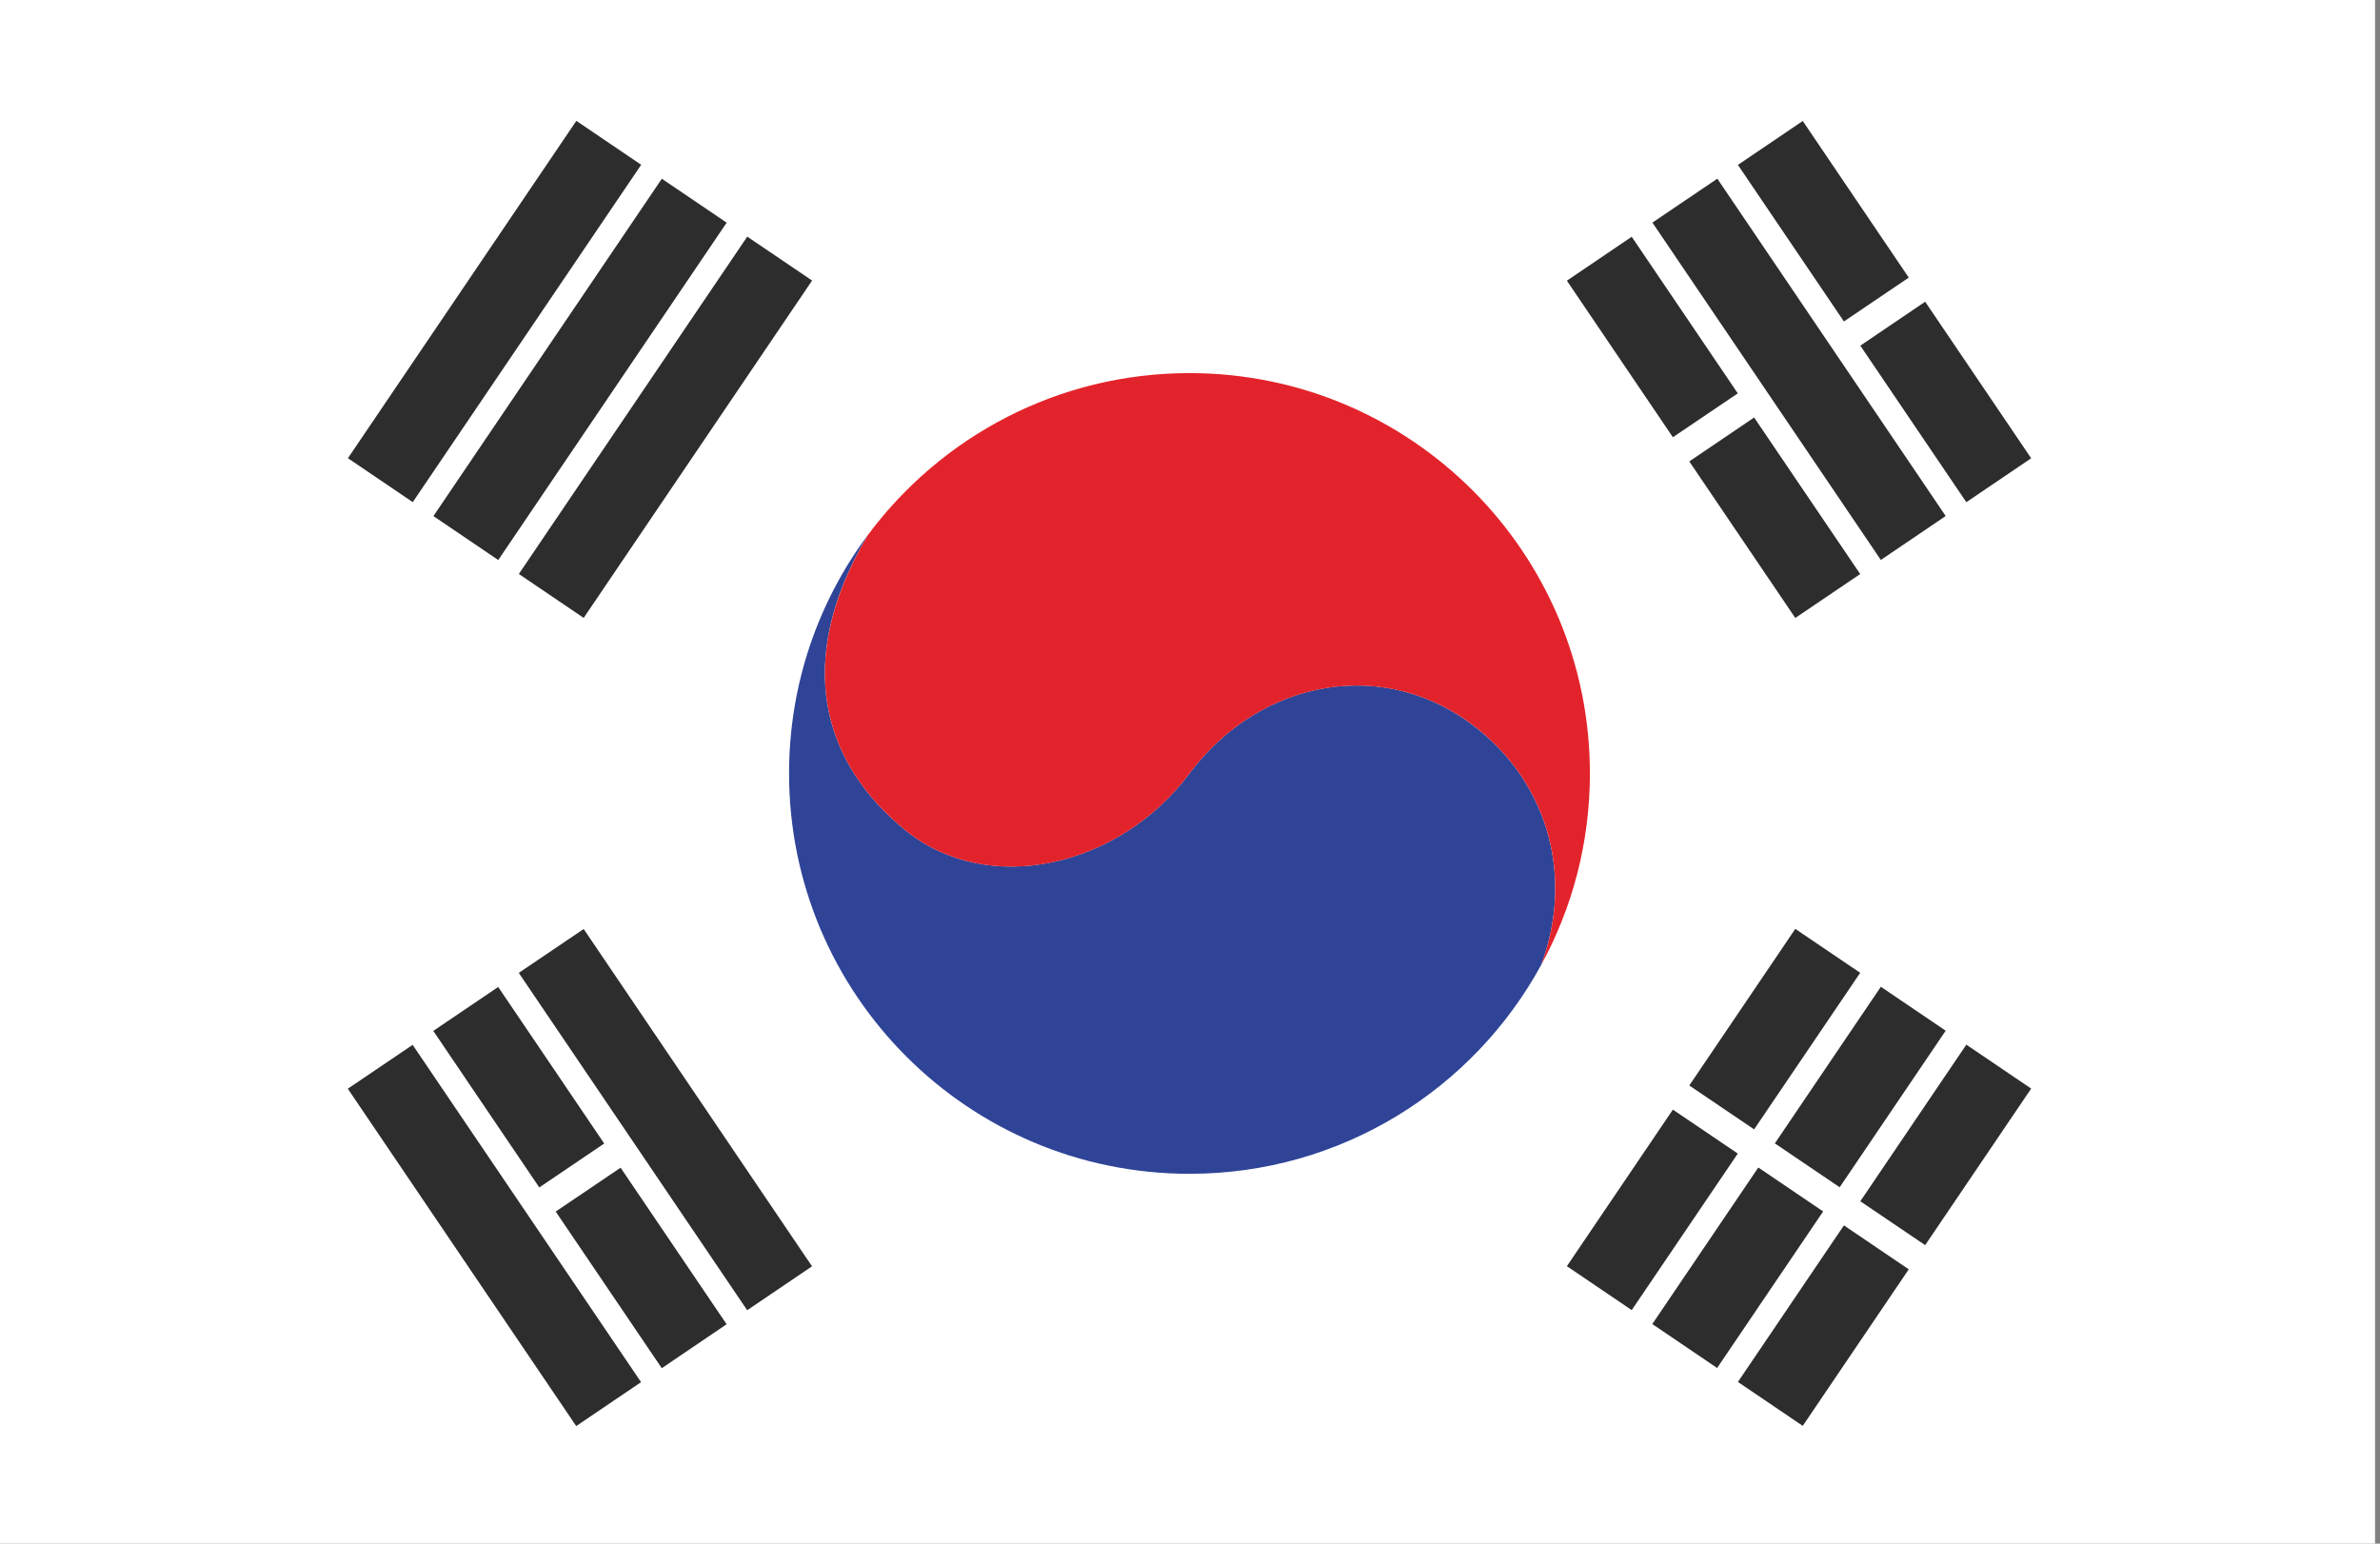
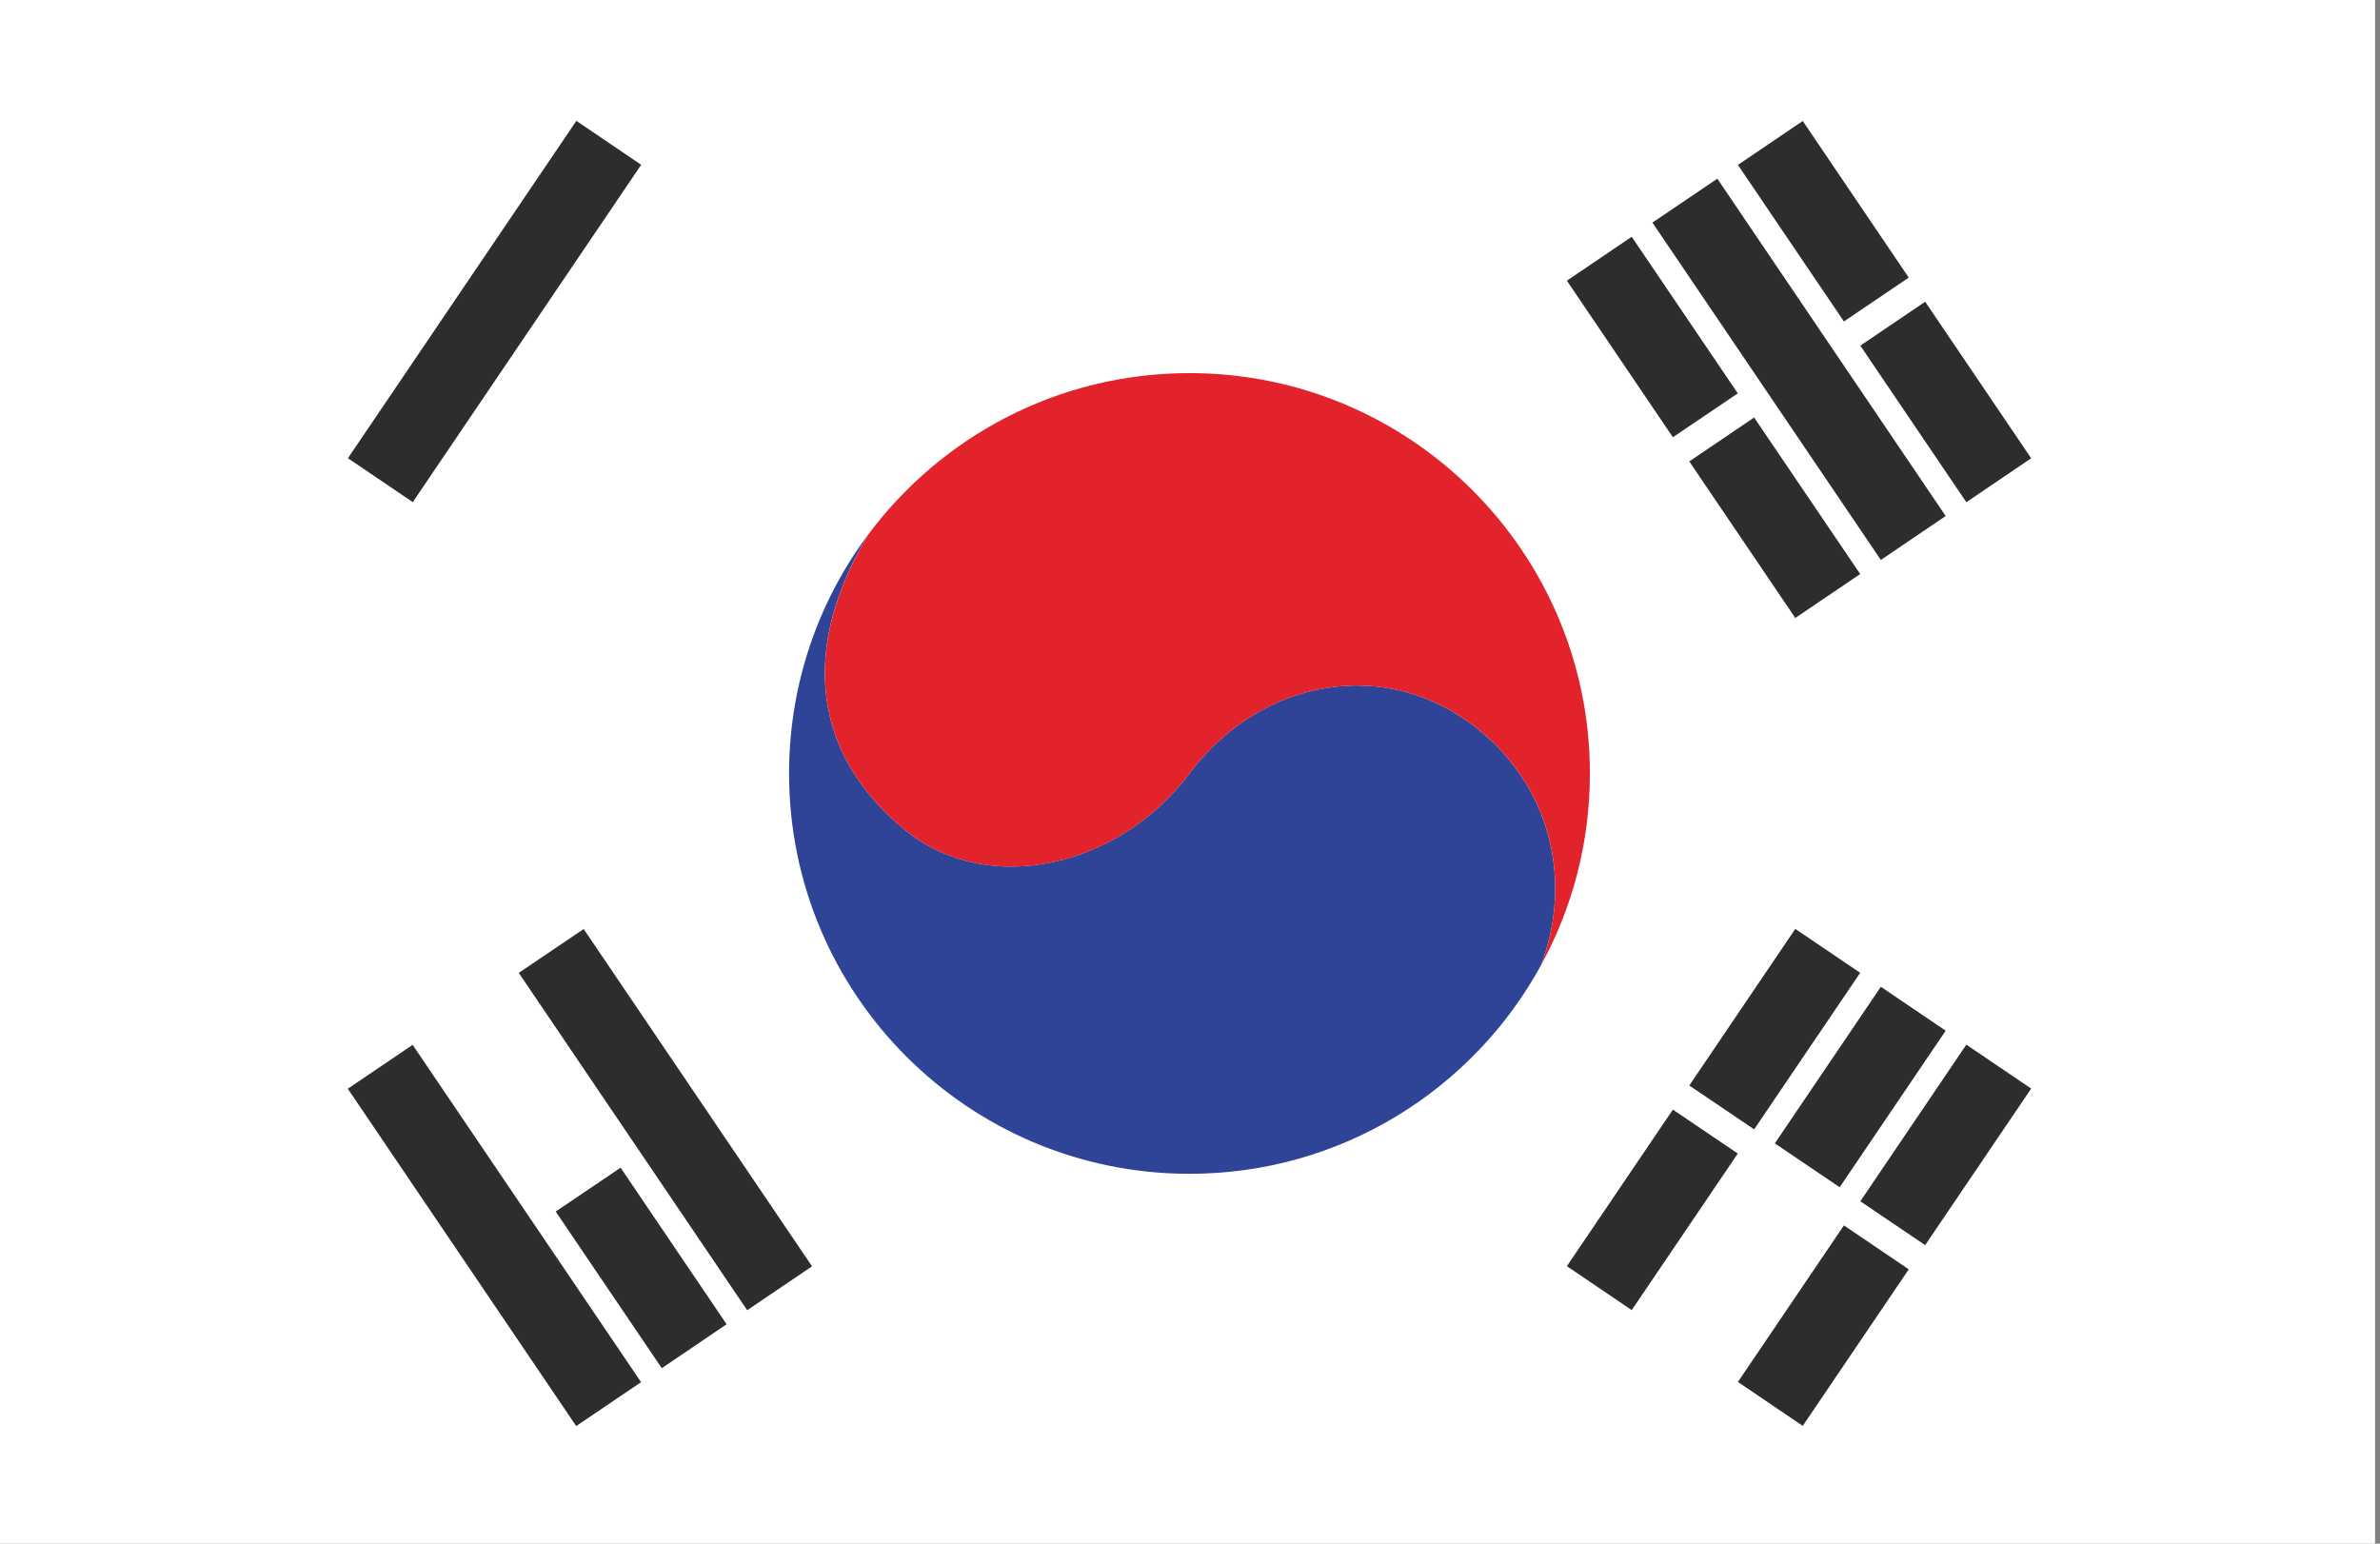
<svg xmlns="http://www.w3.org/2000/svg" fill="none" height="100%" overflow="visible" preserveAspectRatio="none" style="display: block;" viewBox="0 0 37 24" width="100%">
  <rect x="0" y="0" width="37" height="24" fill="#808080" stroke="none" />
  <g id="Group 38">
    <path d="M36.923 0H1.31242e-05V24H36.923V0Z" fill="white" id="Vector" />
    <g id="Group">
      <path d="M23.003 11.357C21.552 10.17 19.584 10.561 18.492 12.025C17.4 13.489 15.355 13.952 14.071 12.905C12.788 11.859 12.327 10.282 13.494 8.314C12.723 9.351 12.267 10.635 12.267 12.025C12.267 15.463 15.054 18.25 18.492 18.25C20.851 18.25 22.904 16.937 23.96 15.002C24.462 13.644 24.076 12.233 23.003 11.357Z" fill="#2F4497" id="Vector_2" />
      <path d="M18.492 5.801C16.445 5.801 14.629 6.79 13.495 8.315C12.328 10.283 12.788 11.86 14.072 12.906C15.356 13.953 17.4 13.49 18.492 12.026C19.584 10.562 21.552 10.171 23.004 11.357C24.076 12.234 24.463 13.644 23.96 15.002C24.443 14.118 24.717 13.104 24.717 12.026C24.717 8.588 21.93 5.801 18.492 5.801V5.801Z" fill="#E3232B" id="Vector_3" />
      <path d="M9.968 2.562L8.96 1.879L5.409 7.124L6.417 7.807L9.968 2.562Z" fill="#2D2D2D" id="Vector_4" />
-       <path d="M11.297 3.462L10.289 2.779L6.738 8.024L7.746 8.707L11.297 3.462Z" fill="#2D2D2D" id="Vector_5" />
-       <path d="M12.625 4.362L11.617 3.679L8.066 8.924L9.074 9.607L12.625 4.362Z" fill="#2D2D2D" id="Vector_6" />
      <path d="M29.24 8.706L30.248 8.023L26.698 2.778L25.689 3.461L29.24 8.706Z" fill="#2D2D2D" id="Vector_7" />
      <path d="M29.929 4.691L28.921 5.374L30.569 7.808L31.577 7.125L29.929 4.691Z" fill="#2D2D2D" id="Vector_8" />
      <path d="M28.026 1.881L27.018 2.564L28.666 4.998L29.674 4.316L28.026 1.881Z" fill="#2D2D2D" id="Vector_9" />
      <path d="M25.367 3.681L24.359 4.364L26.007 6.798L27.016 6.116L25.367 3.681Z" fill="#2D2D2D" id="Vector_10" />
      <path d="M27.27 6.491L26.262 7.174L27.91 9.608L28.919 8.925L27.27 6.491Z" fill="#2D2D2D" id="Vector_11" />
      <path d="M6.415 16.245L5.407 16.927L8.958 22.172L9.966 21.489L6.415 16.245Z" fill="#2D2D2D" id="Vector_12" />
      <path d="M9.074 14.444L8.065 15.126L11.616 20.371L12.624 19.688L9.074 14.444Z" fill="#2D2D2D" id="Vector_13" />
      <g id="Group_2">
-         <path d="M7.745 15.345L6.736 16.028L8.384 18.462L9.393 17.779L7.745 15.345Z" fill="#2D2D2D" id="Vector_14" />
        <path d="M9.648 18.155L8.639 18.837L10.288 21.272L11.296 20.589L9.648 18.155Z" fill="#2D2D2D" id="Vector_15" />
      </g>
      <path d="M30.569 16.242L28.921 18.677L29.929 19.359L31.577 16.925L30.569 16.242Z" fill="#2D2D2D" id="Vector_16" />
      <path d="M28.666 19.052L27.018 21.486L28.026 22.169L29.674 19.735L28.666 19.052Z" fill="#2D2D2D" id="Vector_17" />
      <path d="M29.24 15.342L27.592 17.777L28.6 18.459L30.248 16.025L29.24 15.342Z" fill="#2D2D2D" id="Vector_18" />
-       <path d="M27.335 18.152L25.687 20.586L26.695 21.269L28.343 18.835L27.335 18.152Z" fill="#2D2D2D" id="Vector_19" />
      <path d="M27.91 14.442L26.262 16.877L27.27 17.559L28.919 15.125L27.91 14.442Z" fill="#2D2D2D" id="Vector_20" />
      <path d="M26.007 17.252L24.359 19.686L25.367 20.369L27.016 17.935L26.007 17.252Z" fill="#2D2D2D" id="Vector_21" />
    </g>
  </g>
</svg>